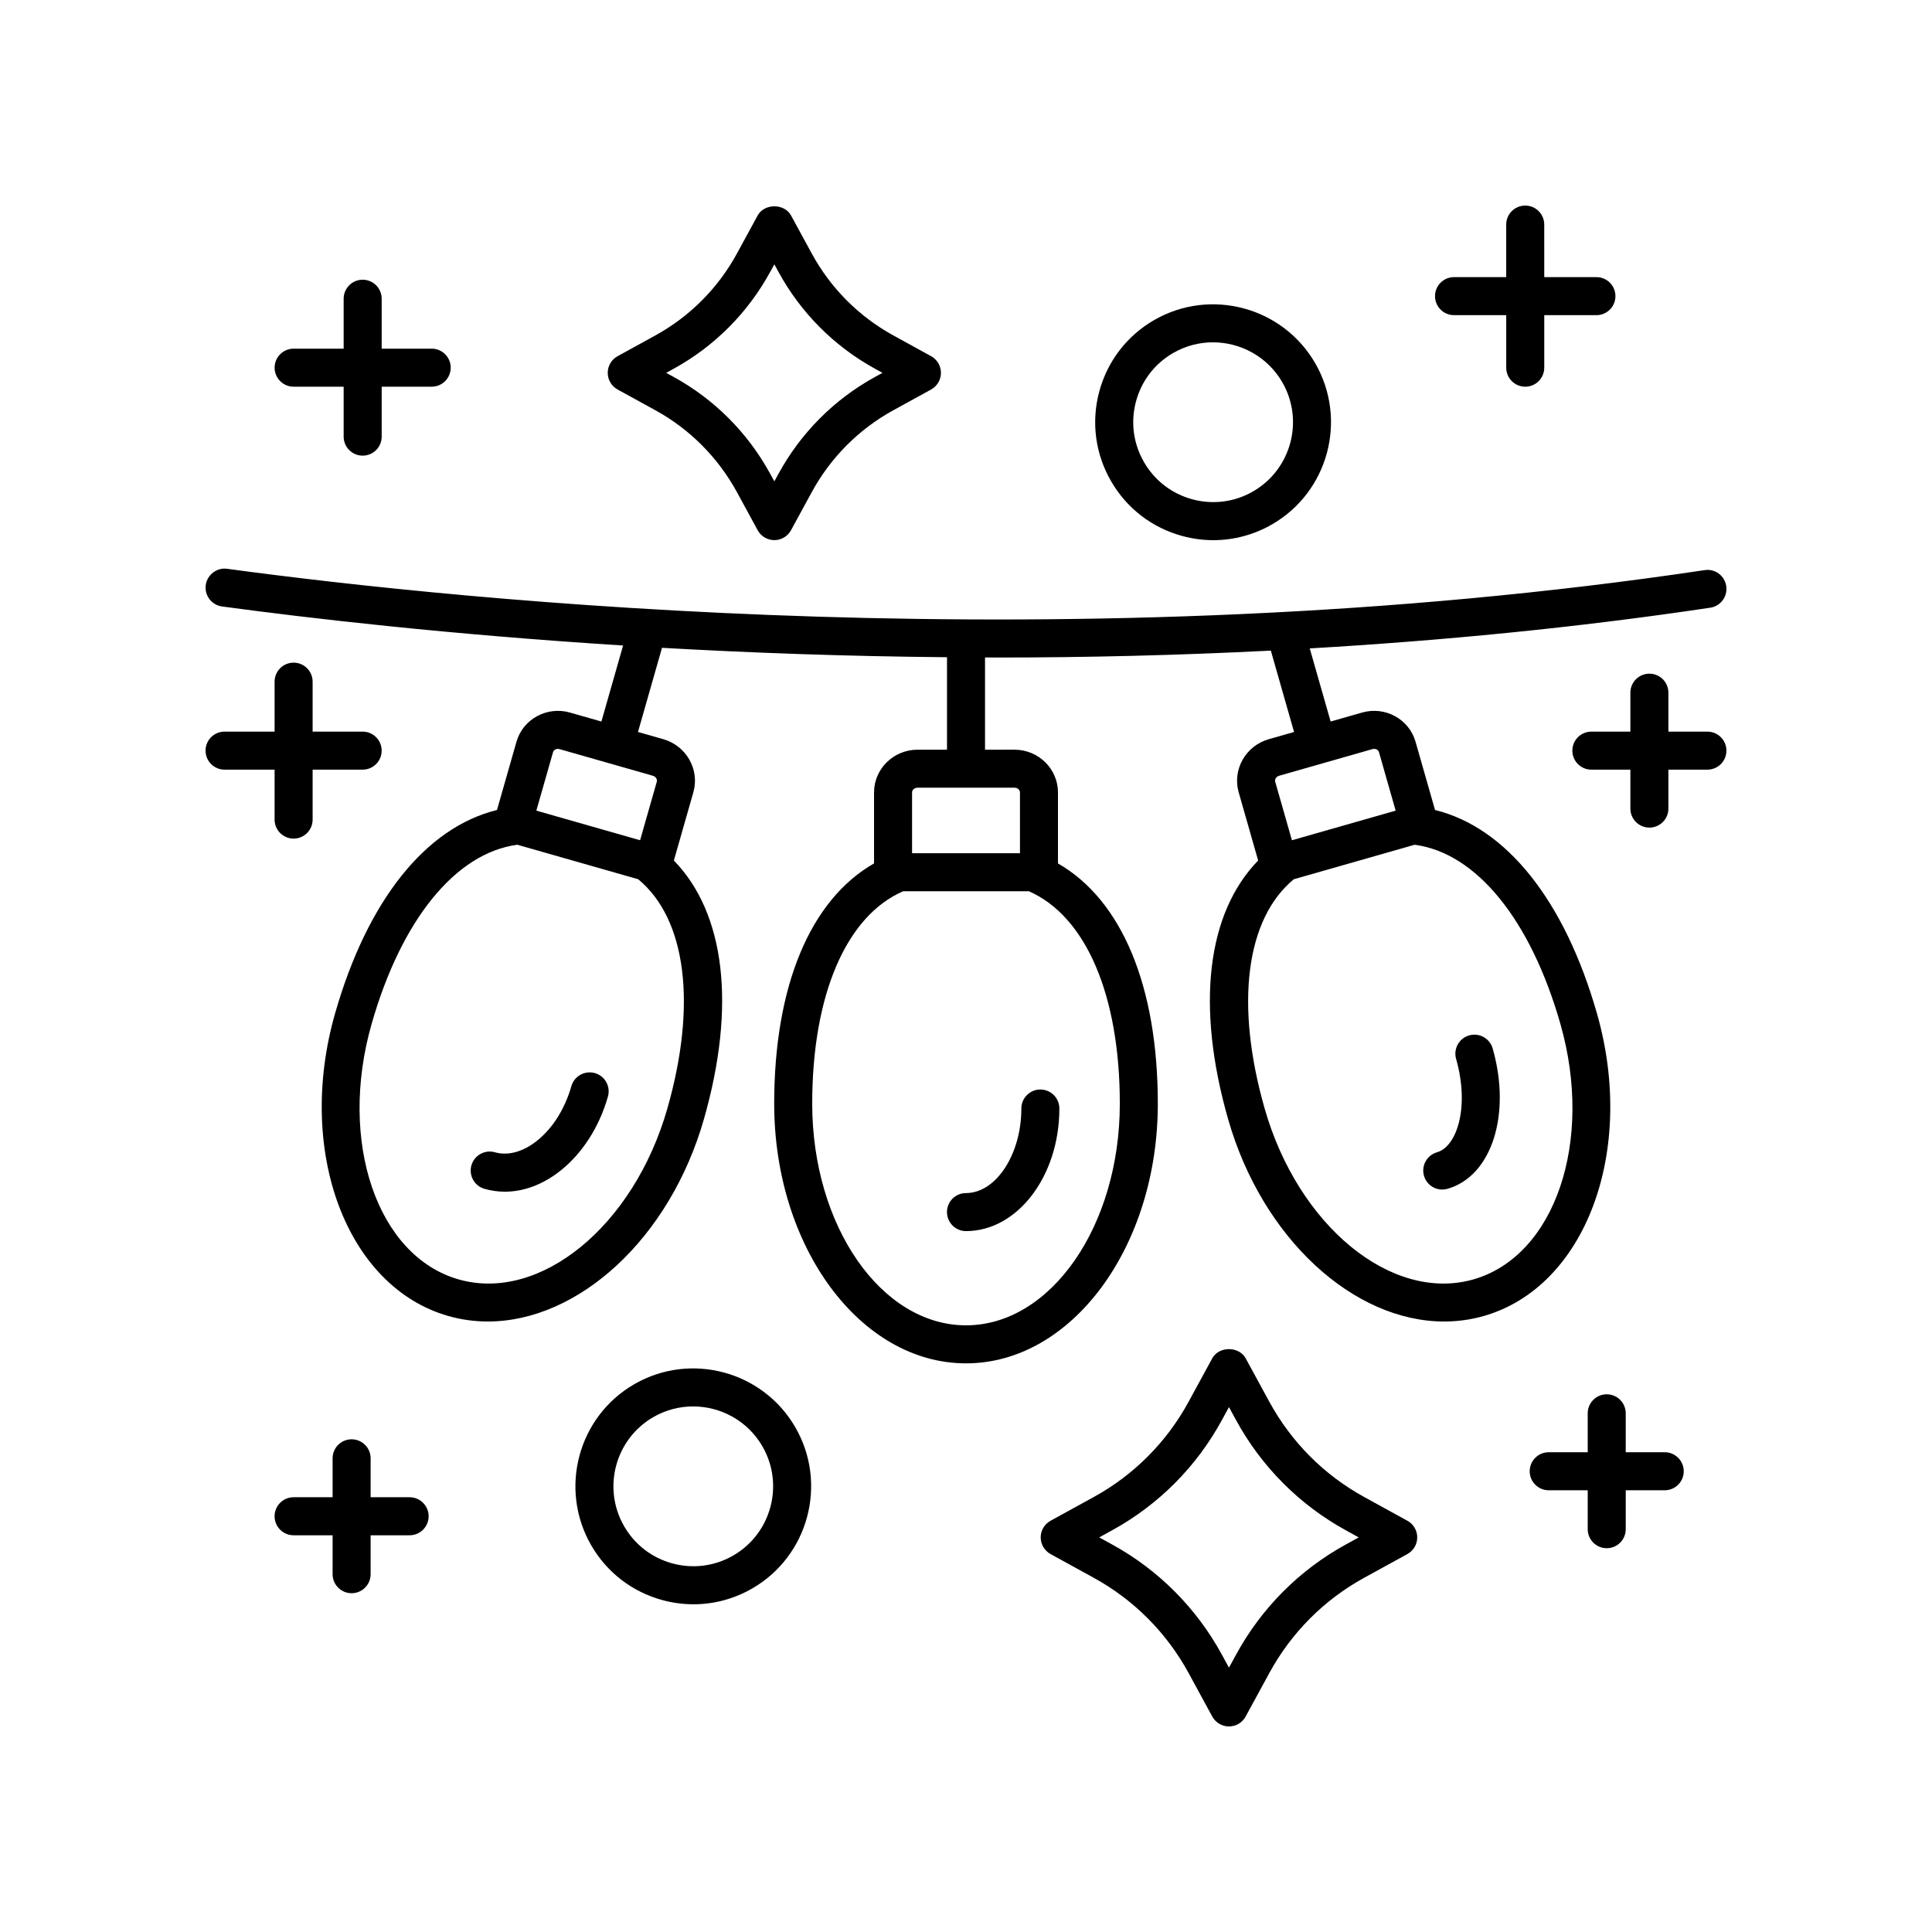
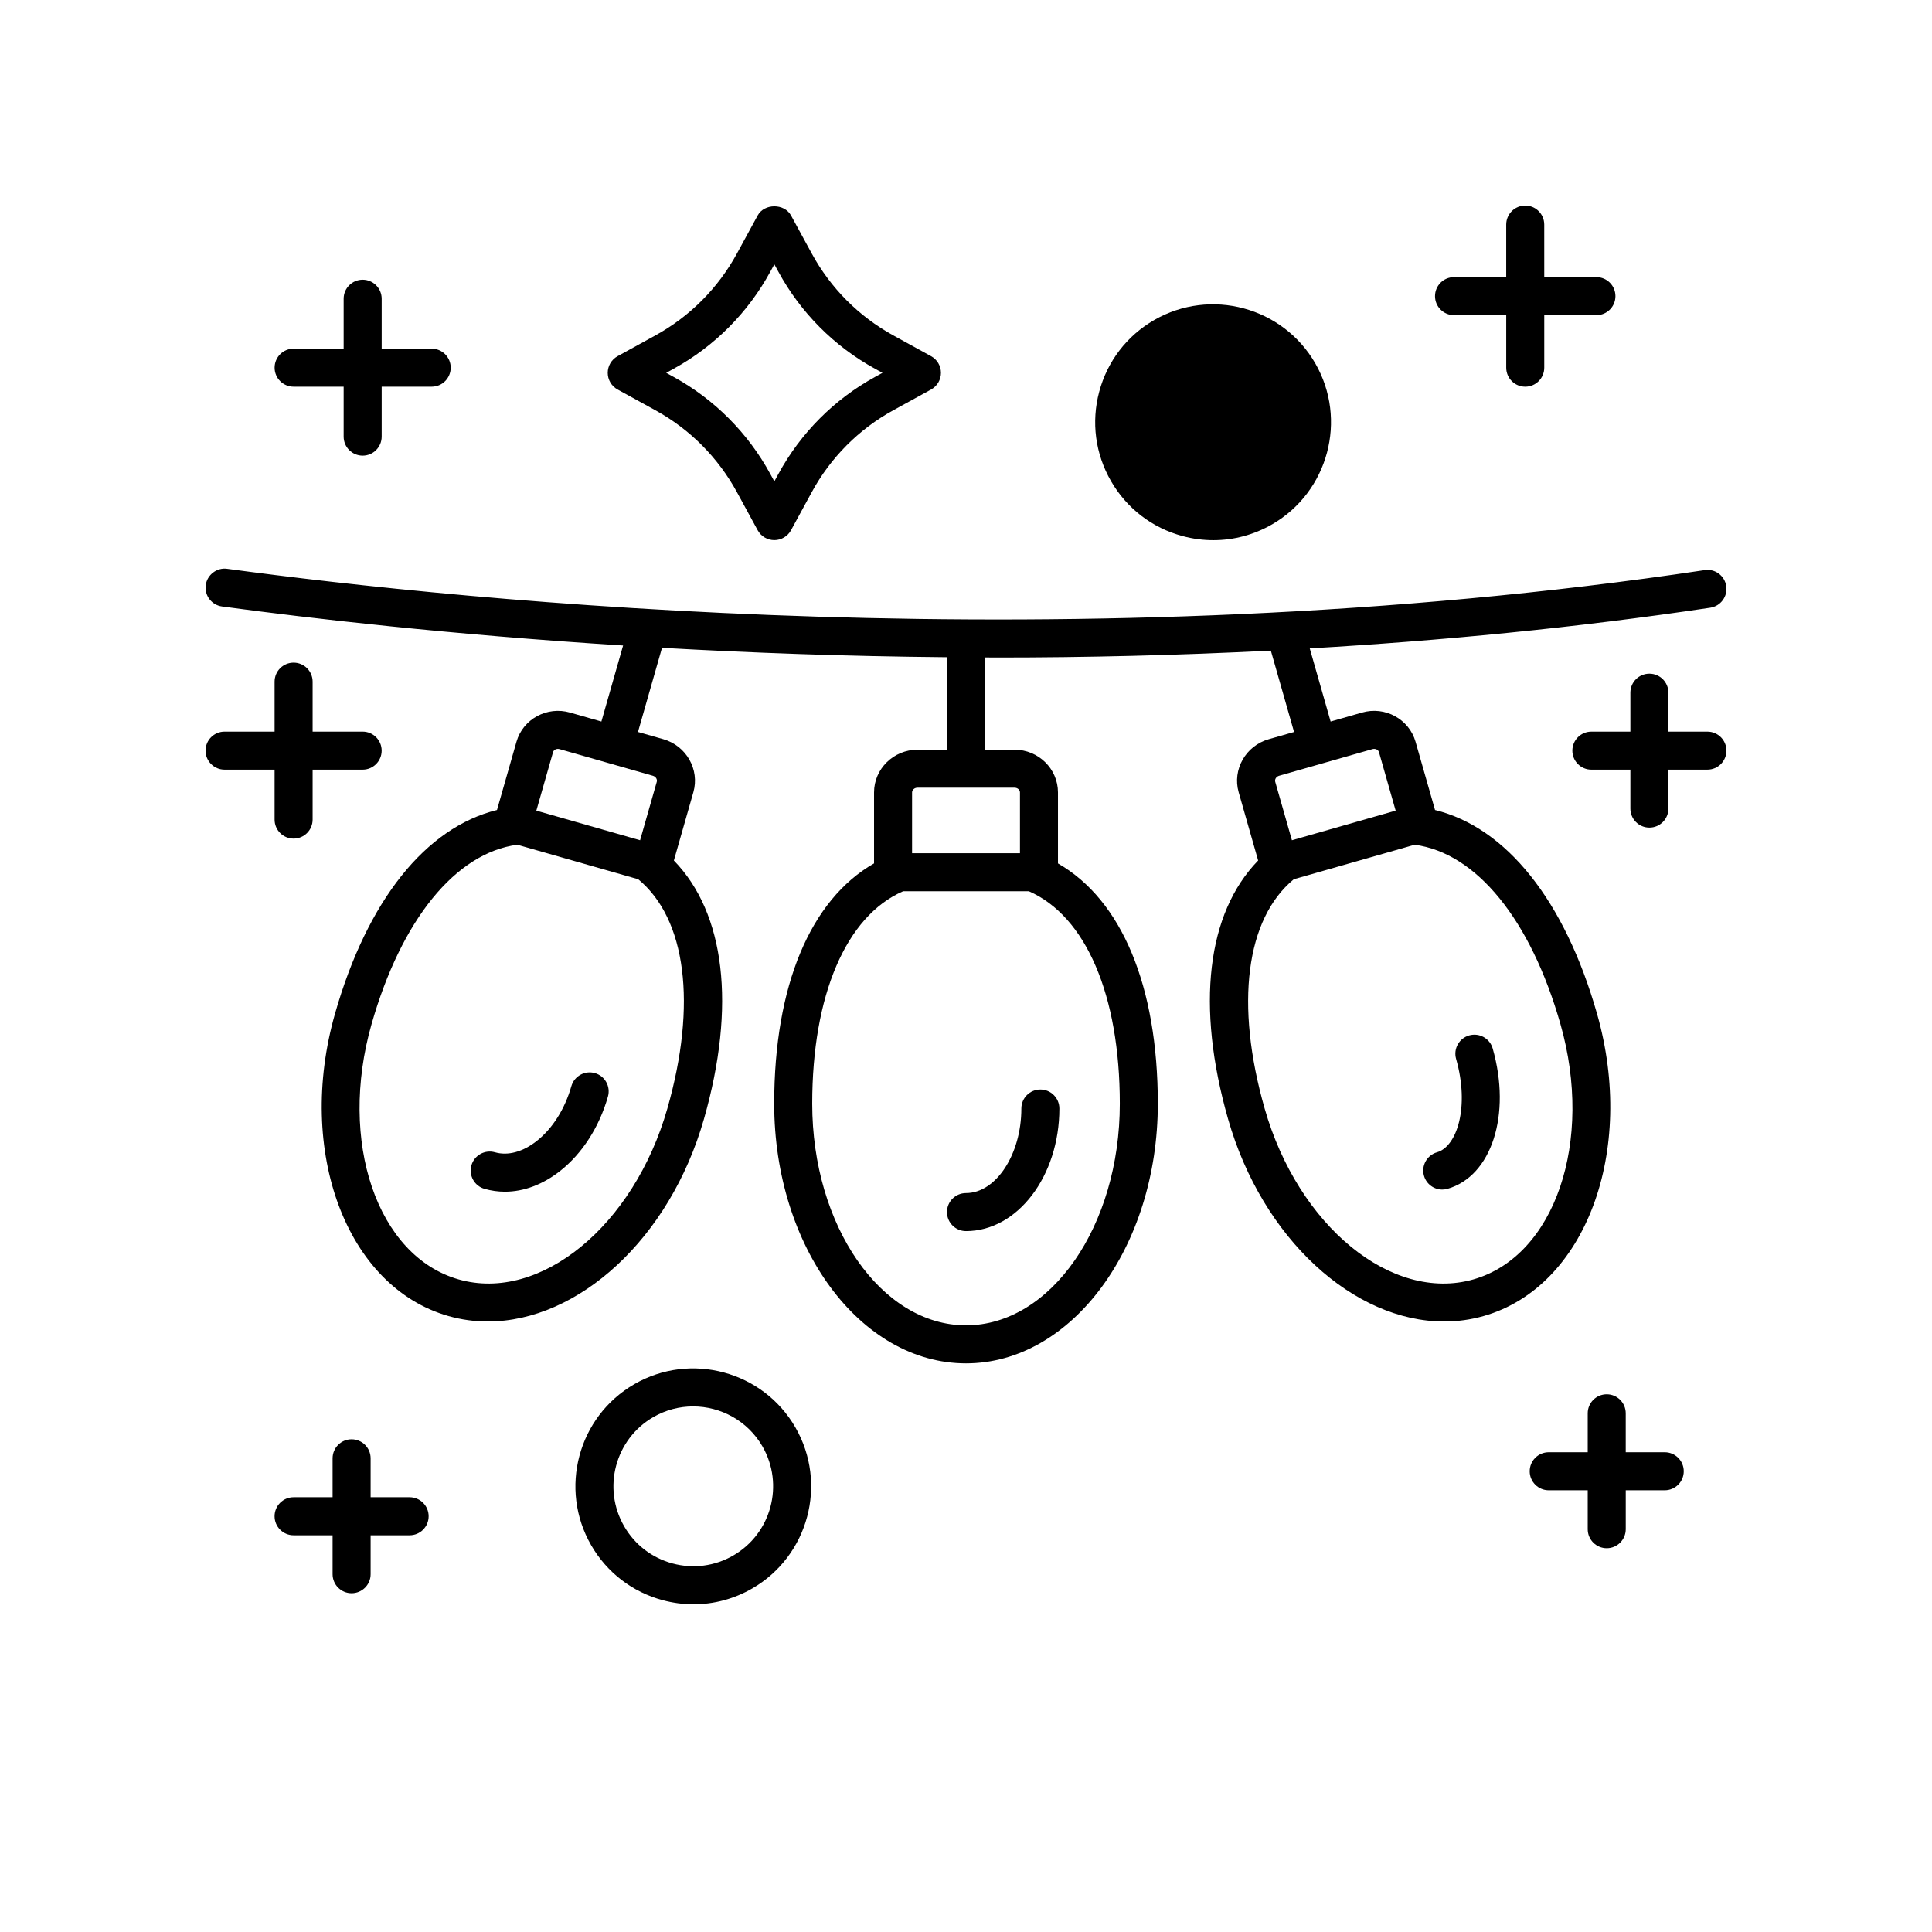
<svg xmlns="http://www.w3.org/2000/svg" fill="#000000" width="800px" height="800px" version="1.1" viewBox="144 144 512 512">
  <g>
    <path d="m221.81 319.61c-2.785 0-5.039 2.254-5.039 5.039v13.238h-13.258c-2.785 0-5.039 2.254-5.039 5.039 0 2.781 2.254 5.039 5.039 5.039h13.258v13.234c0 2.781 2.254 5.039 5.039 5.039s5.039-2.254 5.039-5.039v-13.234h13.258c2.785 0 5.039-2.254 5.039-5.039 0-2.781-2.254-5.039-5.039-5.039h-13.258v-13.238c0-2.781-2.254-5.039-5.039-5.039z" />
    <path d="m240.11 264.75c2.785 0 5.039-2.254 5.039-5.039v-13.234h13.254c2.785 0 5.039-2.254 5.039-5.039 0-2.781-2.254-5.039-5.039-5.039h-13.254v-13.234c0-2.781-2.254-5.039-5.039-5.039s-5.039 2.254-5.039 5.039v13.234h-13.258c-2.785 0-5.039 2.254-5.039 5.039 0 2.781 2.254 5.039 5.039 5.039h13.258v13.234c0 2.781 2.254 5.039 5.039 5.039z" />
    <path d="m596.48 337.89h-10.336v-10.32c0-2.781-2.254-5.039-5.039-5.039s-5.039 2.254-5.039 5.039v10.32h-10.336c-2.785 0-5.039 2.254-5.039 5.039 0 2.781 2.254 5.039 5.039 5.039h10.336v10.316c0 2.781 2.254 5.039 5.039 5.039s5.039-2.254 5.039-5.039v-10.316l10.336-0.004c2.785 0 5.039-2.254 5.039-5.039 0-2.781-2.254-5.035-5.039-5.035z" />
    <path d="m569.8 513.5c-2.785 0-5.039 2.254-5.039 5.039v10.32h-10.336c-2.785 0-5.039 2.254-5.039 5.039 0 2.781 2.254 5.039 5.039 5.039h10.336v10.316c0 2.781 2.254 5.039 5.039 5.039 2.785 0 5.039-2.254 5.039-5.039v-10.316h10.332c2.785 0 5.039-2.254 5.039-5.039 0-2.781-2.254-5.039-5.039-5.039h-10.336v-10.32c0-2.781-2.254-5.039-5.035-5.039z" />
    <path d="m237.18 525.43c-2.785 0-5.039 2.254-5.039 5.039v10.316h-10.336c-2.785 0-5.039 2.254-5.039 5.039 0 2.781 2.254 5.039 5.039 5.039h10.336v10.316c0 2.781 2.254 5.039 5.039 5.039s5.039-2.254 5.039-5.039v-10.316h10.336c2.785 0 5.039-2.254 5.039-5.039 0-2.781-2.254-5.039-5.039-5.039h-10.336v-10.316c0-2.781-2.254-5.039-5.039-5.039z" />
    <path d="m414.67 437.77c0 12.148-6.723 22.406-14.672 22.406-2.785 0-5.039 2.254-5.039 5.039 0 2.781 2.254 5.039 5.039 5.039 13.648 0 24.746-14.574 24.746-32.484 0-2.781-2.254-5.039-5.039-5.039-2.785 0-5.035 2.254-5.035 5.039z" />
    <path d="m301.65 428.38c-2.668-0.754-5.461 0.789-6.231 3.461-1.723 6.043-4.973 11.199-9.156 14.512-3.703 2.926-7.652 3.992-11.098 3.012-2.668-0.762-5.461 0.785-6.231 3.461-0.762 2.676 0.789 5.465 3.465 6.227 1.781 0.508 3.59 0.758 5.41 0.758 5.008 0 10.082-1.895 14.711-5.559 5.82-4.613 10.293-11.59 12.59-19.645 0.766-2.676-0.785-5.465-3.461-6.227z" />
    <path d="m521.37 455.59c0.633 2.215 2.652 3.656 4.84 3.656 0.461 0 0.926-0.062 1.387-0.195 11.715-3.344 16.973-19.684 11.98-37.199-0.766-2.676-3.543-4.223-6.231-3.461-2.676 0.762-4.227 3.551-3.465 6.227 3.621 12.699 0.246 23.23-5.055 24.746-2.672 0.762-4.219 3.551-3.457 6.227z" />
    <path d="m597.23 305.05c2.754-0.41 4.648-2.973 4.242-5.727-0.414-2.75-2.961-4.664-5.727-4.234-166.88 24.945-329.42 8.062-391.55-0.352-2.695-0.387-5.289 1.559-5.668 4.316-0.375 2.758 1.559 5.297 4.32 5.668 23.176 3.141 60.273 7.441 106.28 10.344l-5.75 20.148-8.316-2.375c-6.078-1.754-12.473 1.719-14.188 7.731l-5.164 18.086c-18.879 4.652-34.348 23.93-42.926 53.973-10.406 36.484 3.051 72.426 30.004 80.121 3.465 0.988 6.977 1.465 10.504 1.465 23.926-0.004 48.191-21.883 57.27-53.684 8.559-30.004 5.594-54.539-7.977-68.484l5.168-18.105c1.707-6.004-1.871-12.305-7.969-14.047l-6.711-1.914 6.367-22.301c23.289 1.32 48.641 2.254 75.527 2.492v24.508h-7.812c-6.352 0-11.523 5.078-11.523 11.324v18.809c-16.875 9.652-26.461 32.438-26.461 63.68 0 37.941 22.805 68.812 50.832 68.812s50.832-30.871 50.832-68.812c0-31.203-9.582-53.984-26.461-63.672v-18.82c0-6.246-5.172-11.324-11.523-11.324l-7.809 0.004v-24.449c1.156 0.004 2.285 0.02 3.445 0.02 23.199 0 47.438-0.57 72.301-1.828l6.152 21.562-6.711 1.914c-6.102 1.742-9.676 8.043-7.969 14.051l5.164 18.098c-13.566 13.945-16.535 38.48-7.977 68.484 9.078 31.805 33.344 53.684 57.27 53.684 3.527 0 7.047-0.477 10.504-1.465 26.953-7.691 40.406-43.637 30.004-80.121-8.578-30.039-24.047-49.32-42.926-53.973l-5.164-18.09c-1.719-6.004-8.09-9.492-14.188-7.727l-8.316 2.375-5.531-19.379c34.562-2.019 70.23-5.414 106.13-10.785zm-276.37 132.71c-8.887 31.148-33.719 51.453-55.316 45.297-21.609-6.168-31.961-36.523-23.074-67.668 7.906-27.703 22.309-45.355 38.629-47.523l32.027 9.141c12.715 10.5 15.629 33.094 7.734 60.754zm-2.809-86.582-4.422 15.496-27.492-7.848 4.422-15.492c0.191-0.664 0.961-1.02 1.73-0.809l24.719 7.055c0.762 0.215 1.23 0.934 1.043 1.598zm122.71 85.309c0 32.387-18.281 58.738-40.758 58.738-22.473 0-40.758-26.348-40.758-58.738 0-28.801 8.996-49.727 24.09-56.297h33.324c15.102 6.609 24.102 27.531 24.102 56.297zm-26.461-82.488v16.117h-28.594v-16.117c0-0.688 0.648-1.25 1.445-1.25h25.703c0.797 0 1.445 0.562 1.445 1.25zm143.23 61.391c8.887 31.145-1.465 61.496-23.074 67.668-21.613 6.156-46.43-14.148-55.316-45.297-7.894-27.66-4.977-50.254 7.731-60.754l32.027-9.141c16.324 2.168 30.727 19.82 38.633 47.523zm-49.82-72.867c0.152-0.043 0.305-0.062 0.453-0.062 0.602 0 1.125 0.34 1.277 0.871l4.422 15.496-27.492 7.848-4.422-15.492c-0.188-0.668 0.281-1.387 1.043-1.605z" />
    <path d="m312.1 510.82c-14.918 8.613-20.043 27.762-11.43 42.688 4.172 7.231 10.914 12.402 18.973 14.562 2.695 0.723 5.434 1.082 8.148 1.082 5.41 0 10.75-1.418 15.562-4.195 14.918-8.613 20.043-27.762 11.43-42.688-8.621-14.926-27.762-20.059-42.684-11.449zm26.215 45.41c-4.894 2.824-10.598 3.57-16.059 2.109-5.461-1.465-10.027-4.969-12.855-9.871-5.84-10.113-2.367-23.09 7.738-28.922 3.32-1.918 6.953-2.828 10.539-2.828 7.32 0 14.453 3.801 18.375 10.586 5.84 10.117 2.367 23.094-7.738 28.926z" />
-     <path d="m457.41 286.07c2.695 0.723 5.434 1.082 8.148 1.082 5.41-0.004 10.75-1.418 15.562-4.195 14.918-8.613 20.043-27.762 11.43-42.688-8.621-14.926-27.762-20.055-42.688-11.449-7.227 4.172-12.395 10.914-14.555 18.973-2.156 8.062-1.043 16.484 3.129 23.715 4.176 7.231 10.914 12.402 18.973 14.562zm-12.363-35.672c1.461-5.461 4.961-10.027 9.855-12.852 3.32-1.918 6.953-2.828 10.539-2.828 7.324 0 14.461 3.801 18.383 10.586 5.84 10.113 2.367 23.09-7.738 28.922-4.894 2.828-10.598 3.57-16.059 2.109-5.461-1.465-10.027-4.969-12.855-9.871-2.832-4.894-3.59-10.602-2.125-16.066z" />
+     <path d="m457.41 286.07c2.695 0.723 5.434 1.082 8.148 1.082 5.41-0.004 10.75-1.418 15.562-4.195 14.918-8.613 20.043-27.762 11.43-42.688-8.621-14.926-27.762-20.055-42.688-11.449-7.227 4.172-12.395 10.914-14.555 18.973-2.156 8.062-1.043 16.484 3.129 23.715 4.176 7.231 10.914 12.402 18.973 14.562zm-12.363-35.672z" />
    <path d="m548.2 198.48c-2.785 0-5.039 2.254-5.039 5.039v13.926l-13.828-0.004c-2.785 0-5.039 2.254-5.039 5.039 0 2.781 2.254 5.039 5.039 5.039h13.832v13.922c0 2.781 2.254 5.039 5.039 5.039s5.039-2.254 5.039-5.039v-13.922h13.824c2.785 0 5.039-2.254 5.039-5.039 0-2.781-2.254-5.039-5.039-5.039h-13.824l-0.004-13.926c0-2.781-2.254-5.035-5.039-5.035z" />
-     <path d="m516.97 555.84c1.609-0.887 2.613-2.578 2.613-4.414 0-1.836-1-3.531-2.613-4.414l-11.484-6.309c-10.613-5.832-19.285-14.547-25.094-25.211l-6.281-11.531c-1.762-3.238-7.086-3.238-8.848 0.004l-6.277 11.531c-5.805 10.66-14.48 19.379-25.094 25.211l-11.484 6.309c-1.613 0.887-2.613 2.578-2.613 4.414 0 1.836 1.004 3.531 2.613 4.414l11.484 6.309c10.609 5.832 19.285 14.547 25.094 25.211l6.277 11.535c0.883 1.617 2.578 2.625 4.426 2.625 1.844 0 3.543-1.008 4.422-2.629l6.281-11.539c5.805-10.66 14.484-19.379 25.094-25.211zm-16.336-2.523c-12.305 6.762-22.363 16.867-29.086 29.223l-1.859 3.41-1.855-3.406c-6.727-12.359-16.781-22.465-29.086-29.227l-3.445-1.891 3.445-1.895c12.305-6.762 22.367-16.867 29.086-29.227l1.855-3.406 1.859 3.406c6.723 12.355 16.781 22.461 29.086 29.227l3.445 1.895z" />
    <path d="m380.74 232.89c-9.152-5.027-16.629-12.539-21.629-21.727l-5.477-10.055c-1.762-3.242-7.086-3.242-8.848 0l-5.477 10.055c-5.008 9.191-12.488 16.703-21.629 21.727l-10.012 5.504c-1.613 0.887-2.613 2.578-2.613 4.414 0 1.836 1.004 3.531 2.613 4.414l10.012 5.5c9.141 5.023 16.621 12.535 21.629 21.727l5.477 10.059c0.879 1.621 2.578 2.629 4.422 2.629s3.543-1.008 4.422-2.629l5.477-10.059c5-9.188 12.477-16.699 21.629-21.727l10.012-5.5c1.609-0.887 2.613-2.578 2.613-4.414 0-1.836-1-3.531-2.613-4.414zm-4.852 11.004c-10.844 5.957-19.703 14.859-25.625 25.742l-1.055 1.93-1.055-1.93c-5.93-10.887-14.789-19.789-25.625-25.742l-1.977-1.086 1.977-1.086c10.832-5.953 19.695-14.852 25.625-25.742l1.055-1.93 1.055 1.93c5.918 10.883 14.781 19.785 25.625 25.742l1.977 1.086z" />
  </g>
</svg>